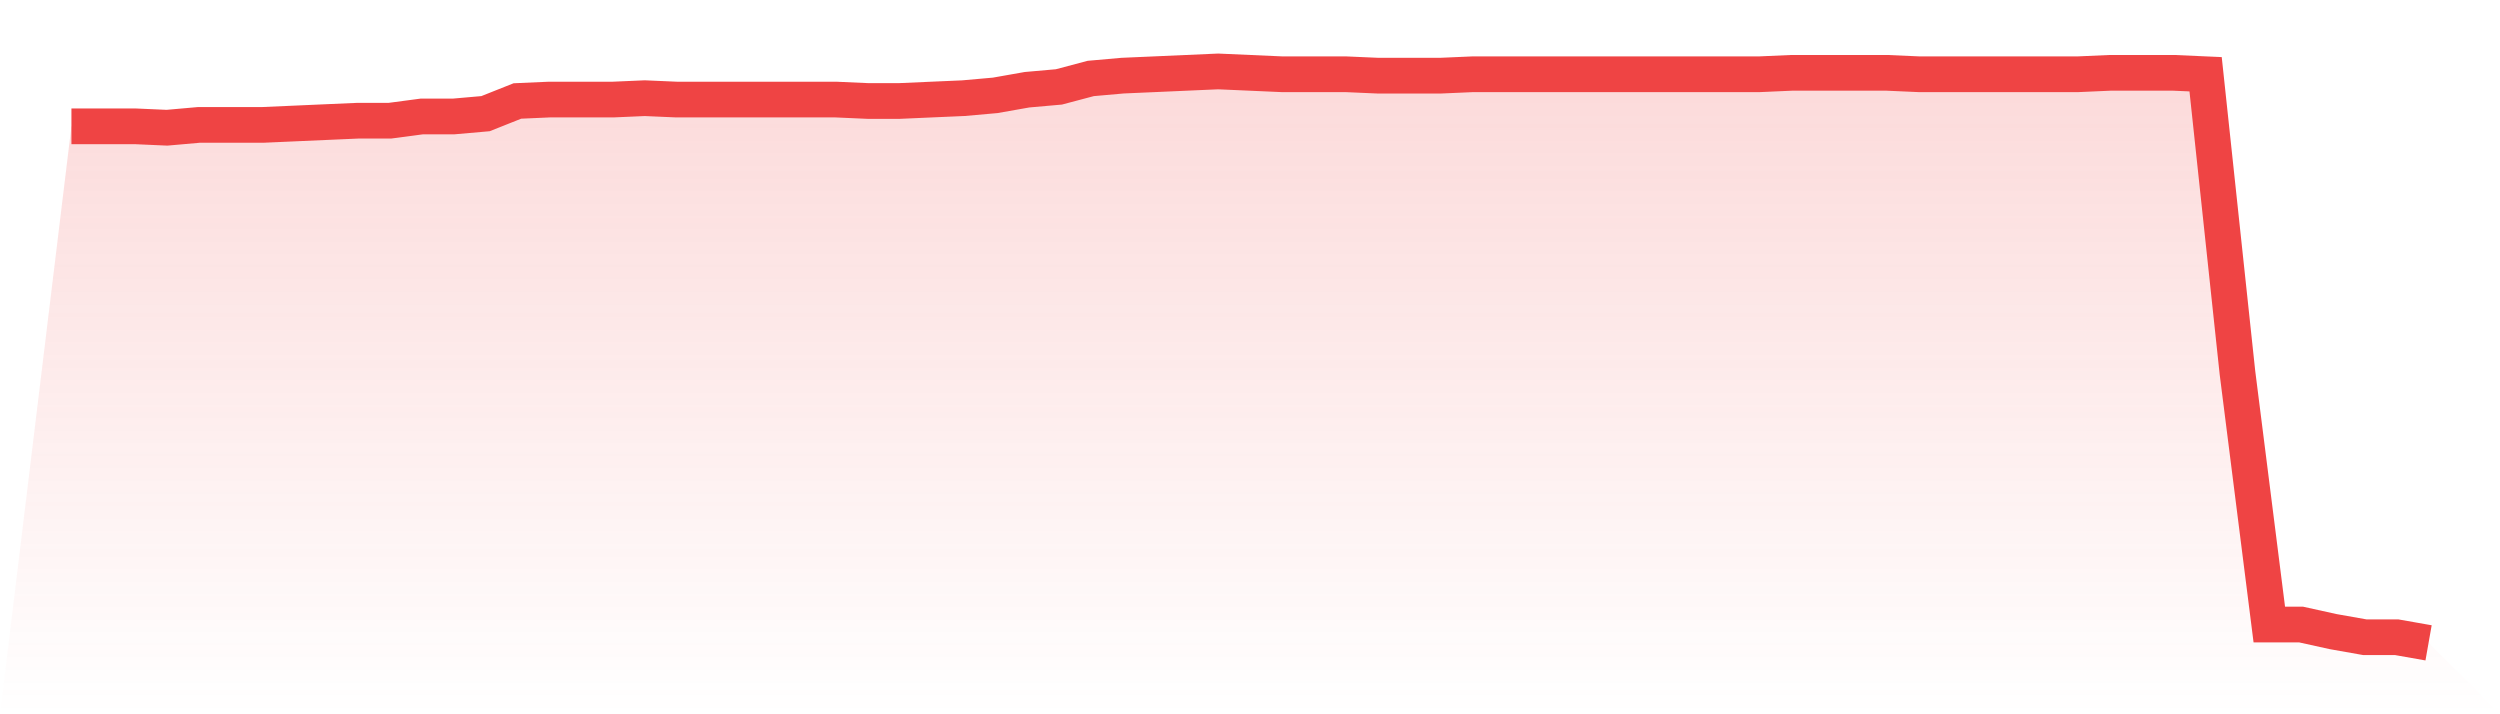
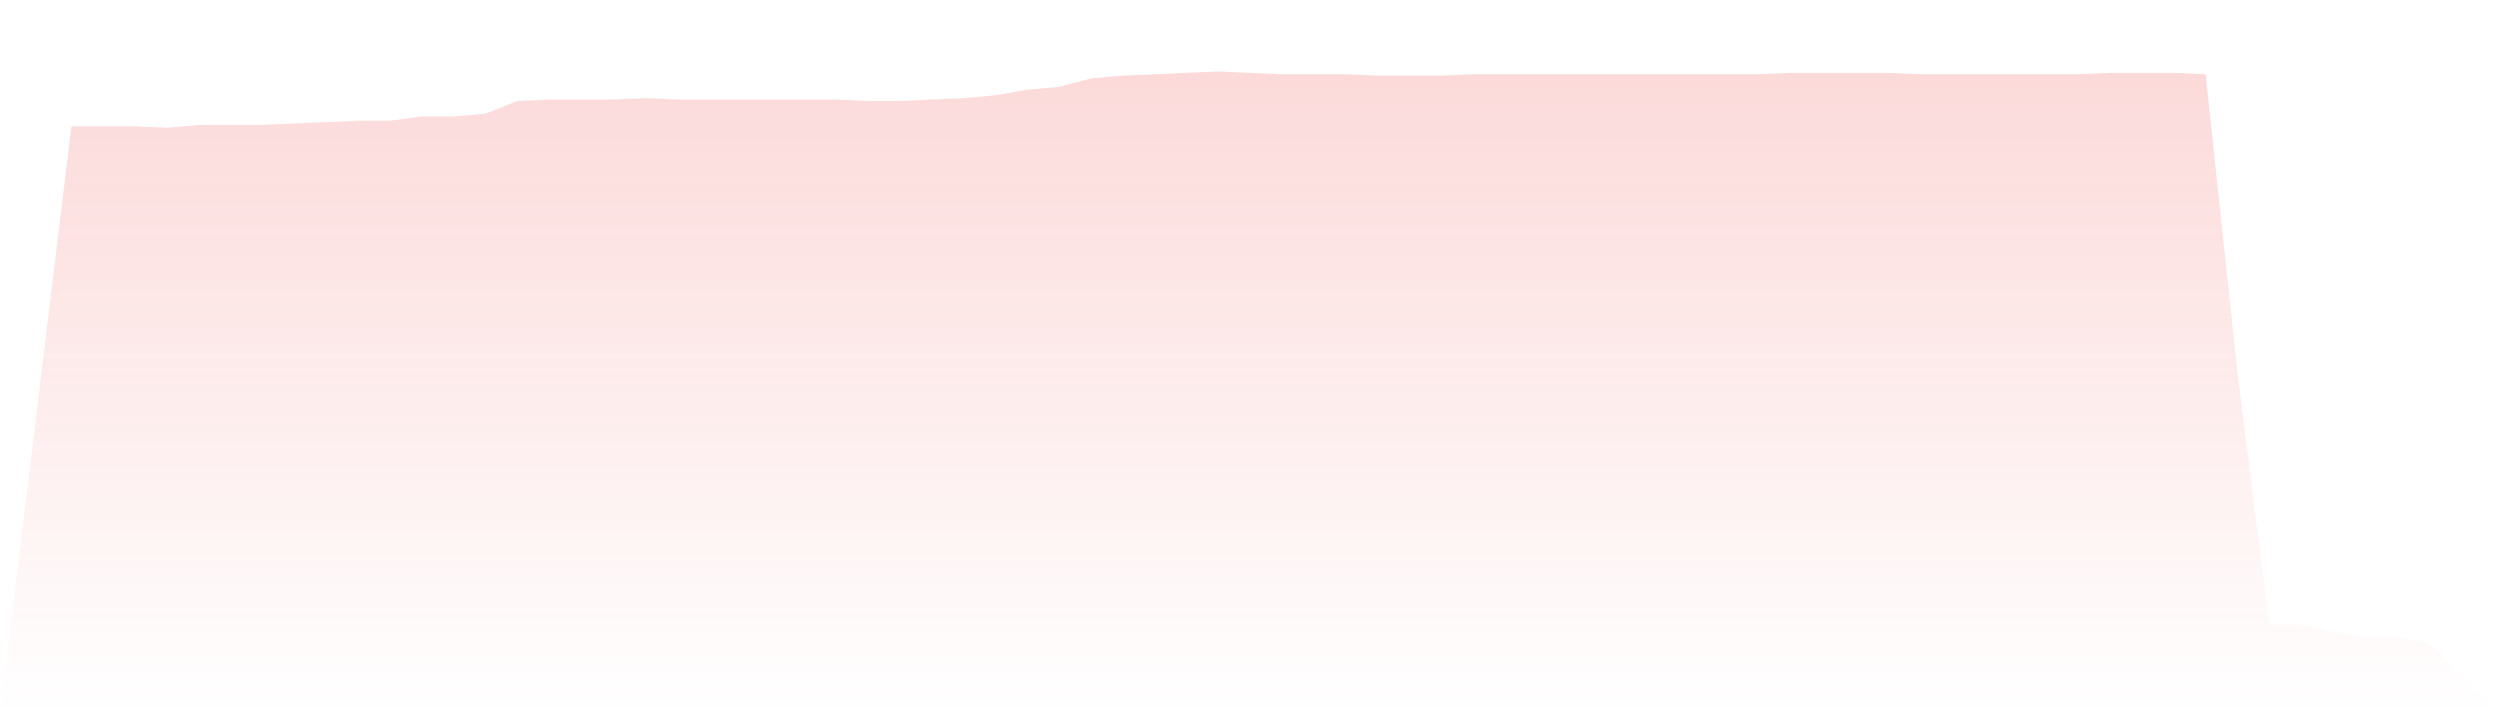
<svg xmlns="http://www.w3.org/2000/svg" viewBox="0 0 140 40">
  <defs>
    <linearGradient id="gradient" x1="0" x2="0" y1="0" y2="1">
      <stop offset="0%" stop-color="#ef4444" stop-opacity="0.2" />
      <stop offset="100%" stop-color="#ef4444" stop-opacity="0" />
    </linearGradient>
  </defs>
  <path d="M4,7.074 L4,7.074 L5.784,7.074 L7.568,7.074 L9.351,7.153 L11.135,6.995 L12.919,6.995 L14.703,6.995 L16.486,6.916 L18.27,6.837 L20.054,6.759 L21.838,6.759 L23.622,6.522 L25.405,6.522 L27.189,6.365 L28.973,5.655 L30.757,5.576 L32.541,5.576 L34.324,5.576 L36.108,5.498 L37.892,5.576 L39.676,5.576 L41.459,5.576 L43.243,5.576 L45.027,5.576 L46.811,5.576 L48.595,5.655 L50.378,5.655 L52.162,5.576 L53.946,5.498 L55.73,5.34 L57.514,5.025 L59.297,4.867 L61.081,4.394 L62.865,4.236 L64.649,4.158 L66.432,4.079 L68.216,4 L70,4.079 L71.784,4.158 L73.568,4.158 L75.351,4.158 L77.135,4.236 L78.919,4.236 L80.703,4.236 L82.486,4.158 L84.27,4.158 L86.054,4.158 L87.838,4.158 L89.622,4.158 L91.405,4.158 L93.189,4.158 L94.973,4.158 L96.757,4.158 L98.541,4.158 L100.324,4.079 L102.108,4.079 L103.892,4.079 L105.676,4.079 L107.459,4.158 L109.243,4.158 L111.027,4.158 L112.811,4.158 L114.595,4.158 L116.378,4.158 L118.162,4.079 L119.946,4.079 L121.73,4.079 L123.514,4.158 L125.297,20.867 L127.081,34.975 L128.865,34.975 L130.649,35.369 L132.432,35.685 L134.216,35.685 L136,36 L140,40 L0,40 z" fill="url(#gradient)" />
-   <path d="M4,7.074 L4,7.074 L5.784,7.074 L7.568,7.074 L9.351,7.153 L11.135,6.995 L12.919,6.995 L14.703,6.995 L16.486,6.916 L18.27,6.837 L20.054,6.759 L21.838,6.759 L23.622,6.522 L25.405,6.522 L27.189,6.365 L28.973,5.655 L30.757,5.576 L32.541,5.576 L34.324,5.576 L36.108,5.498 L37.892,5.576 L39.676,5.576 L41.459,5.576 L43.243,5.576 L45.027,5.576 L46.811,5.576 L48.595,5.655 L50.378,5.655 L52.162,5.576 L53.946,5.498 L55.73,5.34 L57.514,5.025 L59.297,4.867 L61.081,4.394 L62.865,4.236 L64.649,4.158 L66.432,4.079 L68.216,4 L70,4.079 L71.784,4.158 L73.568,4.158 L75.351,4.158 L77.135,4.236 L78.919,4.236 L80.703,4.236 L82.486,4.158 L84.27,4.158 L86.054,4.158 L87.838,4.158 L89.622,4.158 L91.405,4.158 L93.189,4.158 L94.973,4.158 L96.757,4.158 L98.541,4.158 L100.324,4.079 L102.108,4.079 L103.892,4.079 L105.676,4.079 L107.459,4.158 L109.243,4.158 L111.027,4.158 L112.811,4.158 L114.595,4.158 L116.378,4.158 L118.162,4.079 L119.946,4.079 L121.73,4.079 L123.514,4.158 L125.297,20.867 L127.081,34.975 L128.865,34.975 L130.649,35.369 L132.432,35.685 L134.216,35.685 L136,36" fill="none" stroke="#ef4444" stroke-width="2" />
</svg>